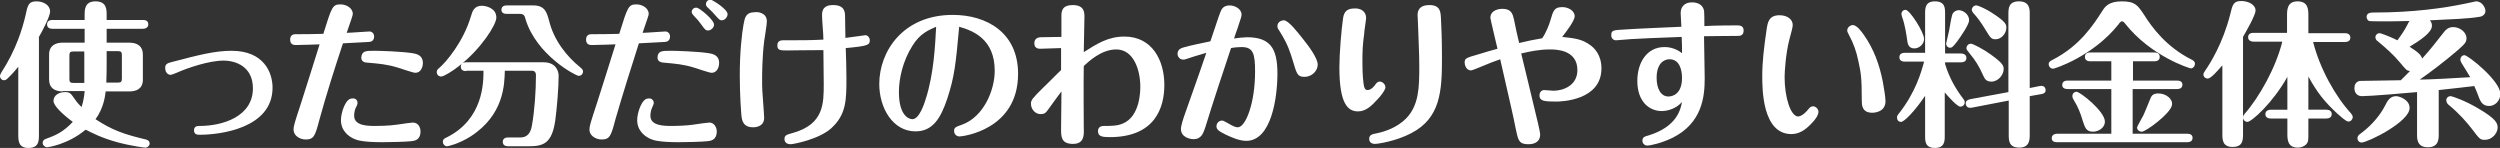
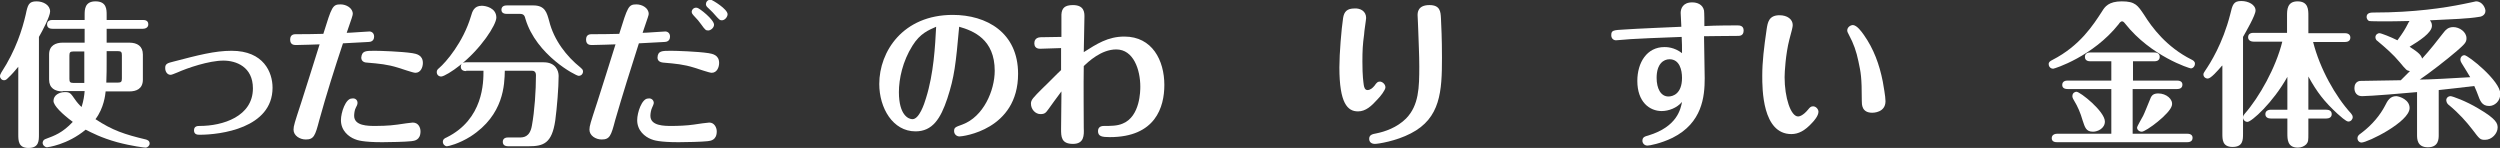
<svg xmlns="http://www.w3.org/2000/svg" version="1.1" id="レイヤー_1" x="0px" y="0px" viewBox="0 0 738.4 43.7" style="enable-background:new 0 0 738.4 43.7;" xml:space="preserve">
  <rect x="0" y="0" width="738.4" height="43.7" fill="#333333" stroke="none" />
  <style type="text/css">
	.st0{fill:#FFFFFF;}
</style>
  <g>
    <path class="st0" d="M5.5,19.6c-1,1.2-1.9,2.3-3.2,3.5c-0.3,0.3-0.6,0.6-1.1,0.6c-0.7,0-1.2-0.6-1.2-1.2c0-0.3,0.1-0.6,0.4-1.1   C4.7,14.8,6.6,8.6,7.6,4.3c0.6-2.9,0.9-3.9,3.2-3.9c2,0,4,1.1,4,3c0,1.4-2.3,5.8-3.3,7.5v28.8c0,1.9,0,4-3.1,4c-3,0-3-2.2-3-4V19.6   z M18.5,27c-2.3,0-4-1-4-3.5v-7.4c0-2.7,2-3.5,4-3.5H25V8.5h-9.5c-0.5,0-1.6-0.1-1.6-1.3c0-1.2,1.1-1.3,1.6-1.3H25V4.4   c0-1.5,0-4,3.2-4c3.3,0,3.3,2.4,3.3,4v1.5h10.7c0.6,0,1.6,0.1,1.6,1.3c0,1.1-1.1,1.3-1.6,1.3H31.5v4.1h6.7c2.3,0,4,1,4,3.5v7.4   c0,2.8-2,3.5-4,3.5h-7c-0.1,1-0.5,4.9-3,8.2c5,3.3,8.6,4.5,14.9,6c0.3,0.1,1.1,0.3,1.1,1.2c0,0.6-0.6,1.2-1.2,1.2   c-0.3,0-3.9-0.4-8.4-1.6c-4.7-1.3-7.5-2.8-9.3-3.7c-5.4,4.5-11.3,5.2-11.4,5.2c-0.6,0-1.3-0.6-1.3-1.3c0-0.1,0-0.9,1-1.2   c2.4-0.9,4.8-1.7,7.9-5c-3.1-2.3-5.7-4.8-5.7-6.2c0-1.7,1.7-2.6,3.4-2.6c1.5,0,1.7,0.4,2.9,2.1c0.6,0.9,1.5,1.9,2,2.3   c0.6-1.9,0.8-3.4,0.9-4.7H18.5z M25,15.2h-3.3c-1,0-1.2,0.3-1.2,1.2v6.9c0,0.9,0.2,1.2,1.2,1.2h3.2c0-1.5,0-3.1,0-5V15.2z    M31.5,18.1c0,1.9,0,4-0.1,6.3h3.4c1,0,1.2-0.3,1.2-1.2v-6.9c0-0.9-0.2-1.2-1.2-1.2h-3.3V18.1z" />
    <path class="st0" d="M51.2,18.2c7.3-1.9,12.2-3.2,17.2-3.2c9.5,0,12.1,6.4,12.1,10.9c0,12-15.5,13.9-21.5,13.9   c-0.6,0-1.7,0-1.7-1.3c0-1.3,1.1-1.3,1.7-1.3c6.8,0,15.7-2.8,15.7-11.1c0-6.4-5-8.2-8.7-8.2c-4.3,0-10.7,2.2-13.6,3.5   c-1,0.4-1.7,0.7-2,0.7c-1.1,0-1.6-1.1-1.6-1.9C48.7,18.8,49.6,18.6,51.2,18.2z" />
    <path class="st0" d="M94.3,35.5c-1.2,4.6-1.6,5.7-4,5.7c-1.7,0-3.6-1.1-3.6-2.9c0-1.1,0.3-2,2.3-8.1c0.8-2.4,4.2-13.3,5.4-17.1   c-0.6,0-4.8,0.2-6.9,0.2c-0.6,0-1.8,0-1.8-1.6c0-1.6,1.2-1.6,1.8-1.6c3.1,0,3.6,0,8-0.1c2.5-8,2.7-8.7,5.1-8.7   c1.7,0,3.6,1.1,3.6,2.8c0,0.4-0.3,1.3-1.8,5.6c1.1,0,6-0.4,6.7-0.4c0.7,0,1.4,0.5,1.4,1.5c0,1.4-1.1,1.6-1.7,1.6   c-0.2,0-5.8,0.3-7.5,0.4C98.8,20.3,96.4,27.9,94.3,35.5z M105.6,30.4c0,0.5-0.3,1-0.5,1.4c-0.4,0.7-0.5,1.9-0.5,2.4   c0,3,4.1,3,6.3,3c0.4,0,3.9,0,6.5-0.4c1.3-0.2,4.1-0.6,4.5-0.6c1.7,0,2.3,1.5,2.3,2.6c0,2.6-1.8,2.8-2.7,2.9   c-1.7,0.2-6.5,0.3-8.6,0.3c-5.7,0-7.4-0.6-8.1-0.9c-1.8-0.7-4.1-2.5-4.1-5.6c0-2.3,1.4-6.4,3.2-6.4   C104.9,28.9,105.6,29.5,105.6,30.4z M110.7,15c1.5,0,7.8,0.2,11.1,0.7c1.1,0.2,3.1,0.5,3.1,2.9c0,1.2-0.6,2.9-2.2,2.9   c-0.8,0-4.3-1.3-5.1-1.5c-3.2-1-5.6-1.2-9.1-1.5c-0.6,0-1.8-0.2-1.8-1.5C106.9,15,108,15,110.7,15z" />
    <path class="st0" d="M135.7,19.4c-2,1.6-4.6,3.2-5.4,3.2c-0.7,0-1.3-0.5-1.3-1.3c0-0.5,0.2-0.8,0.7-1.2c2-1.7,7.1-7.6,9.4-15.3   c0.4-1.4,0.9-3.1,3.2-3.1c1.1,0,4.3,0.6,4.3,3.5C146.6,7.3,142.1,14.4,135.7,19.4z M137.7,21c-0.5,0-1.6-0.1-1.6-1.3   c0-1.2,1.1-1.3,1.6-1.3h22.9c3.5,0,4.4,2.5,4.4,4c0,3.5-0.5,9.5-1,13.2c-1,6.8-3.5,7.6-7.9,7.6h-6c-0.5,0-1.6-0.1-1.6-1.3   c0-1.2,1.1-1.3,1.6-1.3h3.3c1.1,0,3.1,0,3.7-3.5c0.8-4.3,1.2-10.4,1.2-14.9c0-1.1-0.7-1.3-1.1-1.3h-8.1c-0.1,4-0.2,13-10.1,19.4   c-3.5,2.2-6.6,2.9-7,2.9c-0.6,0-1.2-0.6-1.2-1.3c0-0.8,0.6-1.1,1.1-1.3c10.9-5.4,10.9-16.3,10.9-19.7H137.7z M149.7,4.1   c-0.5,0-1.6-0.1-1.6-1.2c0-1.2,1.1-1.3,1.6-1.3h7.8c3.5,0,4,2.1,4.7,4.6c1.4,5.7,5.2,10.5,9.2,13.7c0.4,0.4,0.8,0.6,0.8,1.2   c0,0.7-0.5,1.3-1.3,1.3c-0.8,0-12.5-6.1-15.7-16.8c-0.2-0.8-0.4-1.5-1.6-1.5H149.7z" />
    <path class="st0" d="M181.7,35.5c-1.2,4.6-1.6,5.7-4,5.7c-1.7,0-3.6-1.1-3.6-2.9c0-1.1,0.3-2,2.3-8.1c0.8-2.4,4.2-13.3,5.4-17.1   c-0.6,0-4.8,0.2-6.9,0.2c-0.6,0-1.8,0-1.8-1.6c0-1.6,1.2-1.6,1.8-1.6c3.1,0,3.6,0,8-0.1c2.5-8,2.7-8.7,5.1-8.7   c1.7,0,3.6,1.1,3.6,2.8c0,0.4-0.1,0.6-1.8,5.6c1.1,0,6-0.4,6.7-0.4c0.7,0,1.4,0.5,1.4,1.5c0,1.4-1.1,1.6-1.7,1.6   c-0.2,0-5.8,0.3-7.5,0.4C186.3,20.3,183.9,27.9,181.7,35.5z M193.1,30.4c0,0.3-0.3,1-0.5,1.4c-0.3,0.6-0.5,1.7-0.5,2.4   c0,3,4.1,3,6.3,3c1.8,0,4.5-0.1,6.5-0.4c1.2-0.2,4.2-0.6,4.6-0.6c1.5,0,2.2,1.5,2.2,2.6c0,2.6-1.8,2.8-2.7,2.9   c-1.7,0.2-6.5,0.3-8.6,0.3c-5.7,0-7.4-0.6-8.1-0.9c-1.8-0.7-4.1-2.5-4.1-5.6c0-2.3,1.4-6.4,3.2-6.4   C192.4,28.9,193.1,29.6,193.1,30.4z M198.2,15c1.5,0,7.8,0.2,11.1,0.7c1.1,0.2,3.1,0.5,3.1,2.9c0,1.2-0.6,2.9-2.2,2.9   c-0.7,0-4.1-1.2-5.1-1.5c-3.2-1-5.6-1.2-9.1-1.5c-1.2-0.1-1.8-0.6-1.8-1.5C194.3,15,195.5,15,198.2,15z M210.9,7.3   c0,0.9-1,1.7-1.7,1.7c-0.7,0-0.9-0.1-2.1-1.8c-0.7-1-1-1.3-2.3-2.7c-0.2-0.2-0.5-0.6-0.5-1c0-0.6,0.6-1.4,1.6-1.2   C206.6,2.4,210.9,5.8,210.9,7.3z M214.9,4.2c0,0.8-0.8,1.8-1.7,1.8c-0.6,0-0.8-0.2-2.3-1.9c-0.3-0.4-1.7-1.7-2-2   c-0.3-0.3-0.4-0.6-0.4-0.9c0-0.6,0.5-1.3,1.4-1.3C210.5,0,214.9,2.7,214.9,4.2z" />
-     <path class="st0" d="M226.5,6.3c0,1-0.7,5.1-0.8,5.9c-0.6,5-0.6,9.6-0.6,11.4c0,2.3,0,3.1,0.5,9.4c0,0.4,0.1,1.6,0.1,1.8   c0,2.8-2.9,2.8-3.3,2.8c-2.6,0-3.2-1.6-3.4-3.3c-0.1-1.2-0.5-6-0.5-12.1c0-6.8,0.6-12.1,1.1-14.9c0.4-2.1,0.6-3.7,3.5-3.7   C223.3,3.5,226.5,3.5,226.5,6.3z M232.7,14.9c-2.2,0-3.1,0-3.1-1.5c0-1,0.6-1.5,1.6-1.5c6.1,0,8,0,12-0.2c0-2-0.4-5.2-0.4-7.3   c0-2.7,2-2.9,3.3-2.9c3.4,0,3.5,2.1,3.5,3.4c0,0.2,0.1,5.3,0.1,6.3c0.8-0.1,5.7-0.8,5.9-0.8c0.6,0,1.3,0.6,1.3,1.5   c0,1.4-0.6,1.7-7.1,2.3c0.1,2.6,0.2,6.3,0.2,8.8c0,6.5,0,10.8-4.5,14.9c-3.7,3.3-11.2,4.7-12,4.7c-1.8,0-1.8-1.4-1.8-1.5   c0-1.2,0.6-1.3,2.7-1.9c8.9-2.6,8.9-8.6,8.9-14.4c0-1.6-0.1-8.6-0.1-10C237.9,14.8,234.4,14.9,232.7,14.9z" />
    <path class="st0" d="M279.8,29.1c-2,6-4.4,9.7-9.4,9.7c-6.7,0-10.7-6.9-10.7-14c0-9.6,7-20.4,21.7-20.4c10,0,19.3,5.2,19.3,17.4   c0,16.6-16.4,18.5-17.3,18.5c-0.8,0-1.6-0.6-1.6-1.6c0-1.1,0.5-1.2,2.4-1.9c6.3-2.3,9.6-10.1,9.6-15.9c0-9.3-6.3-11.8-10.5-13   C282.3,19,281.9,22.7,279.8,29.1z M269.5,13.5c-2.9,4.6-4,9.8-4,13.7c0,6.9,2.9,8,4,8c2,0,3.5-4.5,4-6.2c2.3-7.3,2.7-15.4,3-21.1   C274.3,8.9,271.8,9.8,269.5,13.5z" />
    <path class="st0" d="M307.2,14.4c-1.4,0-1.7-0.9-1.7-1.6c0-0.6,0.2-1.7,1.8-1.8c1,0,5.3-0.1,6.2-0.1c0-0.6,0-6.5,0-6.6   c0.1-1.9,1-2.8,3.4-2.8c3.4,0,3.4,2.3,3.4,3.4c0,1.7-0.2,9-0.2,10.5c3.8-2.4,7.1-4.6,12-4.6c8.2,0,11.8,7,11.8,14.3   c0,6.5-2.6,15.4-16.1,15.4c-2.3,0-3.5-0.2-3.5-1.8c0-0.6,0.3-1.5,1.7-1.5c2.1,0,4,0,5.6-0.7c5.2-2.1,5.2-9.8,5.2-10.9   c0-5-2-11-7.1-11c-4.5,0-8.3,3.7-9.6,4.9c-0.1,4.9,0,16.9,0,18.3c0.1,2.2,0.1,4.7-3.2,4.7c-3.5,0-3.5-2.2-3.5-4.4   c0-0.6,0.1-8.3,0.1-9.8V27c-1.8,2.4-2.5,3.4-3.8,5.2c-0.8,1.1-1.1,1.5-2.4,1.5c-1.4,0-2.8-1.3-2.8-3.1c0-1.1,0.6-1.7,3.5-4.6   c0.9-0.8,4.6-4.6,5.4-5.3c0-1,0-5.6,0-6.5C312.5,14.2,308.1,14.4,307.2,14.4z" />
-     <path class="st0" d="M368.3,11c6.9,0,9,3.3,9,10.7c0,7.2-1.8,19.9-9.2,19.9c-2.3,0-4.9-1.3-6.2-1.9c-2-1-2.6-1.5-2.6-2.4   c0-1,0.8-1.7,1.7-1.7c0.3,0,1.3,0.6,1.7,0.8c1.8,1.1,2.5,1.2,2.9,1.2c2.3,0,5.1-7.1,5.1-16.4c0-5.3-0.5-7.3-4-7.3   c-0.8,0-2.2,0.1-3.1,0.3c-2.6,7.8-5.2,15.6-7.6,23.4c-0.6,1.7-1.1,3.5-3.5,3.5c-1.1,0-3.7-0.6-3.7-3c0-1,0.8-3.4,1.2-4.5   c1.7-4.9,3.9-10.9,6.3-18c-4,1.2-4.4,1.3-4.9,1.5c-1.4,0.5-1.6,0.5-1.9,0.5c-1.1,0-1.7-0.9-1.7-1.7c0-1.4,1.2-1.7,1.8-1.9   c1.6-0.5,5.1-1.2,7.9-1.8c0.5-1.3,2.4-7.3,2.9-8.5c0.4-1.1,1-2.1,2.8-2.1c1.5,0,3.5,1,3.5,2.7c0,0.6-0.1,0.8-0.9,3.2   c0,0.2-1.2,3.3-1.3,3.9C365.2,11.2,367.8,11,368.3,11z M385,11.7c1.6,2,4.2,5.5,4.2,7.4c0,1.8-1.7,3.6-3.9,3.6   c-2.1,0-2.3-0.9-3.4-4.6c-0.8-2.6-1.5-4.9-3.6-8.3c-0.9-1.4-1-1.5-1-2.1c0-1.1,1-1.7,1.9-1.7C380.6,6,383.4,9.7,385,11.7z" />
    <path class="st0" d="M403.5,5.3c0,0.5-0.6,4.1-0.6,4.9c-0.4,2.9-0.5,4.7-0.5,8c0,4.5,0.3,6,0.4,6.9c0.1,0.6,0.3,1.5,1.1,1.5   c0.8,0,1.5-0.6,2-1.2c0.8-1.1,1-1.3,1.7-1.3c0.6,0,1.6,0.7,1.6,1.7c0,0.8-1.5,2.7-2.3,3.5c-1.8,2-3.5,3.6-5.8,3.6   c-3.1,0-5.5-2.4-5.5-13c0-4.1,0.6-11.3,1.1-14.6c0.3-1.9,1.2-2.8,3.4-2.8C401.8,2.4,403.5,3.3,403.5,5.3z M425.6,5.4   c0.1,2.3,0.3,5.8,0.3,11.7c0,9.8-0.4,17.8-9.2,22.3c-4.4,2.3-9.7,3.1-10.6,3.1c-1,0-1.7-0.5-1.7-1.5c0-1.2,1-1.4,2.1-1.6   c2.5-0.5,6.1-1.7,8.8-4.4c3.8-3.9,3.9-9.2,3.9-15.4c0-3.5-0.2-6.9-0.3-10.4c0-0.8-0.2-4.4-0.2-4.7c0-0.7,0-3,3.5-3   C425.4,1.5,425.5,3.5,425.6,5.4z" />
-     <path class="st0" d="M453.3,32.4c0.4,1.6,1.6,6.5,1.6,7.3c0,2.9-2.9,2.9-3.5,2.9c-2.8,0-3-1.2-3.7-4.5c-0.8-4.1-1.5-7-4.6-20.6   c-1.5,0.5-3.5,1.3-5.9,2.3c-0.5,0.2-2.4,1-2.7,1c-1.5,0-1.9-1.7-1.9-2.3c0-1.3,0.4-1.4,4.2-2.5c0.9-0.3,4.7-1.4,5.5-1.6   c-0.2-0.9-2.1-8.8-2.1-9.1c0-2.5,2.9-2.7,3.5-2.7c2.8,0,3.1,1.6,3.5,3.3c0.6,2.9,0.8,4,1.5,6.8c3.1-0.7,3.3-0.8,6.8-1.4   c1.2-1.7,2.2-4.4,2.4-5.2c0.9-3.1,1.2-4,3.6-4c1.6,0,3.6,1,3.6,2.7c0,1.3-2.5,4.6-3.7,6.1c3.6,0.4,5.9,0.6,8.4,2.5   c1.1,0.8,3.2,2.8,3.2,6.8c0,9.5-11.9,9.8-13.4,9.8c-3.6,0-4.9-0.2-4.9-1.8c0-0.6,0.3-1.6,1.4-1.6c0.4,0,2.3,0.2,2.7,0.2   c3,0,7.1-1.6,7.1-6.1c0-6.1-6.5-6.1-8.1-6.1c-3.2,0-6,0.6-8.5,1.2C450.9,22.3,451.8,26.2,453.3,32.4z" />
    <path class="st0" d="M513.1,7.5c0.6,0,1.9,0,1.9,1.5c0,1.6-1.2,1.6-1.7,1.6c-3.3,0-9.1,0.1-10,0.1c0,1.1,0.2,11.7,0.2,12.4   c0,5.4-0.7,13.2-9.5,17.6c-3.5,1.7-6.8,2.3-7.4,2.3c-1,0-1.5-0.8-1.5-1.4c0-1.1,0.7-1.3,1.8-1.6c8.5-2.6,9.5-7.8,9.9-9.9   c-1.5,1.8-4,2.7-6,2.7c-3.6,0-7.2-2.7-7.2-8.9c0-5.4,2.8-10,8-10c0.6,0,2.9,0,5.2,1.8c0-1.7,0-3.2-0.1-4.8   c-8.3,0.3-12.4,0.5-14,0.6c-0.9,0-4.9,0.4-5.4,0.4c-0.7,0-1.4-0.5-1.4-1.5c0-1.5,0.6-1.5,4.1-1.7c2.6-0.2,14.2-0.7,16.6-0.8   c0-0.6-0.2-3.5-0.2-4.1c0-1.2,0.6-3.1,3.4-3.1c1.5,0,3.1,0.6,3.5,2.4c0.1,0.8,0.1,3.5,0.1,4.6C506.6,7.5,512.4,7.5,513.1,7.5z    M489.3,23c0,3.1,1.2,5.5,3.5,5.5c1.3,0,4-0.8,4-5.5c0-2.3-0.7-5.5-3.7-5.5C491.4,17.5,489.3,18.8,489.3,23z" />
    <path class="st0" d="M535.2,36.3c-2.1,2.3-4,3.3-6.1,3.3c-8.6,0-8.6-13.4-8.6-17.2c0-4.2,0.5-8.3,1.3-13.8c0.3-1.9,0.6-4.1,3.8-4.1   c2.3,0,3.9,1.2,3.9,2.9c0,0.6-0.3,1.7-1,4.3c-1.1,4.3-1.4,9.6-1.4,11.1c0,6,1.8,11.6,4,11.6c0.4,0,1.5-0.3,2.9-2   c0.5-0.6,0.8-1,1.5-1c0.9,0,1.6,0.9,1.6,1.6C537.1,34.2,535.8,35.7,535.2,36.3z M550.5,10.3c2.9,4.1,4.6,8.7,5.6,13.8   c0.2,1.3,0.8,4.3,0.8,5.8c0,3.4-3.7,3.4-3.9,3.4c-3.1,0-3.1-2.4-3.1-3.5c0-7.2-0.3-8.4-1-11.7c-0.6-2.9-1.4-5.2-2.8-7.8   c-0.3-0.6-0.5-0.9-0.5-1.3c0-1,1-1.6,1.7-1.6C548.5,7.5,549.8,9.3,550.5,10.3z" />
-     <path class="st0" d="M574.4,40.1c0,1.5,0,3.6-2.9,3.6s-2.9-2-2.9-3.6V28.3c-3.1,4.6-6.2,7.7-7.1,7.7c-0.8,0-1.2-0.6-1.2-1.3   c0-0.4,0.1-0.6,0.5-1.1c5-6.3,6.7-12.4,7.5-15.4h-5.7c-0.5,0-1.6-0.1-1.6-1.3c0-1.2,1.1-1.3,1.6-1.3h6V4c0-1.5,0-3.6,2.9-3.6   c3,0,3,2,3,3.6v11.8h4.7c0.5,0,1.6,0.2,1.6,1.3c0,1.2-1.1,1.3-1.6,1.3h-4.7v0.5c1.2,4,3.1,7.3,5.3,10.2c0.3,0.4,0.5,0.6,0.5,1.1   c0,0.8-0.6,1.3-1.3,1.3c-0.9,0-3.5-2.9-4.6-4.2V40.1z M562.8,2.9c1.3,0,5.5,6.7,5.5,8.6c0,1.4-1.3,2.8-2.9,2.8   c-1.8,0-2-1.6-2.1-2.5c-0.2-1.3-0.6-4.4-1.5-6.8c-0.1-0.4-0.2-0.7-0.2-0.8C561.6,3.5,562.1,2.9,562.8,2.9z M581.6,6   c0,1.2-2.4,4.7-3.5,6.2c-1.3,1.7-1.6,1.9-2.1,1.9c-0.8,0-1.2-0.7-1.2-1.2c0-0.2,0.8-3.3,0.9-3.9c0.2-1.2,0.6-3.6,0.9-4.6   c0.2-0.8,1.1-1.4,2-1.4C580,3.1,581.6,4.3,581.6,6z M602.5,25.4c1.5-0.3,1.7,0.9,1.7,1.2c0,0.9-0.7,1.1-1.3,1.2l-3.4,0.6v11.4   c0,1.4,0,3.8-3.1,3.8c-3.1,0-3.1-2.2-3.1-3.8V29.7l-10.9,2.1c-1.6,0.3-1.8-0.9-1.8-1.2c0-0.9,0.6-1.1,1.3-1.3l11.3-2.1v-23   c0-1.6,0-3.8,3.1-3.8c3.2,0,3.2,2.3,3.2,3.8V26L602.5,25.4z M582.1,12.9c0.6,0,3.7,1.6,5.9,3.2c3.8,2.7,3.8,3.5,3.8,4.3   c0,1.7-1.6,3.7-3.6,3.7c-1.4,0-1.9-0.6-2.4-1.7c-1.2-2.8-2.6-4.9-3.8-6.3c-0.9-1.1-1.2-1.5-1.2-1.8   C580.8,13.4,581.5,12.9,582.1,12.9z M583.7,1.6c0.7,0,3.3,1.3,4.5,2.1c4.4,2.8,4.4,3.6,4.4,4.5c0,1.6-1.4,3.4-3.2,3.4   c-1.2,0-1.5-0.4-2.9-2.7c-1.3-2.2-2.5-3.8-3.7-5.1c-0.3-0.4-0.4-0.6-0.4-0.9C582.4,2.2,583,1.6,583.7,1.6z" />
    <path class="st0" d="M625.8,7.1c-7.6,9.6-19,13.2-19.4,13.2c-0.5,0-1.3-0.4-1.3-1.4c0-0.6,0.5-0.9,1.1-1.2   c8.2-4.2,12.1-10.4,14.7-14.4c0.8-1.3,1.9-2.9,5.8-2.9c4,0,4.7,1.2,6.6,4c2.3,3.7,6.6,9.5,14,13.2c0.4,0.2,1,0.5,1,1.2   c0,0.8-0.6,1.4-1.2,1.4c-0.4,0-11.8-3.6-19.4-13.2c-0.4-0.5-0.6-0.7-1-0.7C626.4,6.4,626.1,6.6,625.8,7.1z M629.9,23.8h13.1   c0.5,0,1.6,0.1,1.6,1.2c0,1.2-1.1,1.3-1.6,1.3h-13.1v13.2h16.1c0.5,0,1.6,0.1,1.6,1.2c0,1.2-1.1,1.3-1.6,1.3h-38.4   c-0.6,0-1.6-0.1-1.6-1.2c0-1.1,1.1-1.3,1.6-1.3h16V26.3h-12.9c-0.5,0-1.6-0.1-1.6-1.2c0-1.2,1.1-1.3,1.6-1.3h12.9v-5.7h-6.2   c-0.5,0-1.6-0.1-1.6-1.3s1.1-1.3,1.6-1.3h18.9c0.5,0,1.6,0.1,1.6,1.3c0,1.2-1.1,1.3-1.6,1.3h-6.3V23.8z M613.3,27.1   c1.1,0,8.4,5.8,8.4,8.8c0,2-2.1,3-3.5,3c-2.1,0-2.4-1.3-3.1-3.4c-0.6-2.1-1.4-4-2.5-5.8c-0.5-0.8-0.5-1.1-0.5-1.3   C612.1,27.4,612.9,27.1,613.3,27.1z M632.6,38.9c-0.8,0-1.4-0.6-1.4-1.2c0-0.4,1.5-2.9,1.8-3.5c0.2-0.3,1.8-4.3,2.1-5   c0.4-1.1,1-1.6,2.4-1.6c2.3,0,4.4,1.7,4,3.5C641,33.6,633.8,38.9,632.6,38.9z" />
    <path class="st0" d="M656.3,19.4c-1.3,1.5-3.3,3.8-4.2,3.8c-0.8,0-1.3-0.6-1.3-1.2c0-0.4,0.2-0.6,0.5-1.1c1.5-2.2,5.2-8,7.4-16.6   c0.7-3,1-4,3.3-4c2.1,0,4.2,1.1,4.2,2.8c0,1.4-2.8,6.2-3.7,7.8v28.6c0,1.8,0,3.9-3.1,3.9c-3,0-3-2.2-3-3.9V19.4z M692.6,9.8   c0.6,0,1.6,0.2,1.6,1.3c0,1.2-1.1,1.3-1.6,1.3h-9.4c2,7.9,6.6,16.1,11.2,21.1c0.2,0.3,0.5,0.6,0.5,1.1c0,0.6-0.5,1.3-1.3,1.3   c-0.7,0-2.5-1.7-3.2-2.3c-3.9-3.6-6-6.3-8.6-11v9.8h5.3c0.6,0,1.6,0.2,1.6,1.3c0,1.1-1,1.3-1.6,1.3h-5.3v4.4c0,2,0,2.5-0.6,3.2   c-0.6,0.6-1.5,1-2.5,1c-3.1,0-3.1-2.5-3.1-4.2v-4.4h-4.9c-0.6,0-1.6-0.2-1.6-1.3c0-1.1,1.1-1.3,1.6-1.3h4.9v-9.7   C671.3,30.4,665,36,663.8,36c-0.7,0-1.3-0.6-1.3-1.3c0-0.5,0.2-0.7,0.5-1.1c4.3-4.9,9.2-13.6,11.1-21.3h-8.5   c-0.5,0-1.6-0.2-1.6-1.3c0-1.2,1.1-1.3,1.6-1.3h9.9V4.6c0-1.6,0-4.2,3.1-4.2c3.2,0,3.2,2.5,3.2,4.2v5.2H692.6z" />
    <path class="st0" d="M720.3,39.8c0,1.2,0,3.7-3.2,3.7c-3.2,0-3.2-2.5-3.2-3.7V27.2c-3.1,0.3-13.9,1.2-16.2,1.2   c-2.3,0-2.3-2.1-2.3-2.4c0-0.9,0.4-1.9,1.6-2.1c0.1,0,11.5-0.2,12.1-0.2c0.4-0.4,1.1-1.1,2.7-2.7c-1-0.2-1-0.2-3-2.6   c-1.9-2.3-4.2-4.3-6.6-6.3c-0.2-0.1-0.6-0.5-0.6-1.1c0-0.7,0.6-1.2,1.2-1.2c0.5,0,3.3,1.1,5.3,2.1c1.7-2.3,2.4-3.5,3.1-4.9   c0.2-0.3,0.2-0.5,0.5-0.8c-4.3,0.1-5.2,0.1-7.7,0.1c-0.6,0-4,0-4.3-0.1C699.2,5.9,699,5.4,699,5c0-1.3,1.4-1.3,2.1-1.3   c12,0,21-1.4,26.4-2.5c0.2,0,3.7-0.8,3.8-0.8c2,0,2.8,2.1,2.8,2.8c0,1.5-1.6,1.8-2,1.8c-2.9,0.5-7.9,0.7-14.4,1   c0.2,0.3,0.6,0.7,0.6,1.6c0,2.1-3.8,4.5-6.6,6.2c2.8,1.8,3.4,2.5,3.7,3.5c2.3-2.5,4.4-5.2,6.5-7.9c0.5-0.6,1.2-1.4,2.7-1.4   c1.8,0,3.9,1.4,3.9,3.3c0,1.2-0.5,1.7-2.9,3.8c-2.9,2.5-8.2,6.6-10.9,8.4c3,0,9.9-0.4,14.9-0.7c-0.2-0.4-1.7-2.8-2.5-4.1   c-0.1-0.2-0.4-0.6-0.4-1.1c0-0.7,0.5-1.3,1.2-1.3c1.1,0,10.6,7.6,10.6,11.4c0,2.2-1.7,3.6-3.3,3.6c-2.2,0-2.7-1.6-3.4-3.5   c-0.1-0.3-0.5-1.3-1-2.4c-5.2,0.6-5.8,0.7-10.5,1.2V39.8z M711.7,31.9c0,4.1-12.4,10.2-14.2,10.2c-0.6,0-1.2-0.5-1.2-1.3   c0-0.6,0.4-1,1-1.4c3.5-2.6,5.8-5.6,7.1-8.1c0.8-1.6,1.5-2.9,3.4-2.9C708.9,28.5,711.7,29.5,711.7,31.9z M723.8,28.4   c0.5,0,4.5,1.4,8.3,3.7c5.3,3.1,5.6,4.4,5.6,5.6c0,1.7-1.7,3.6-3.7,3.6c-1.5,0-1.6-0.2-3.8-3.1c-1.7-2.2-3.9-4.7-6.8-7.1   c-0.3-0.2-0.7-0.6-0.8-1.1C722.3,29.1,723,28.4,723.8,28.4z" />
  </g>
</svg>